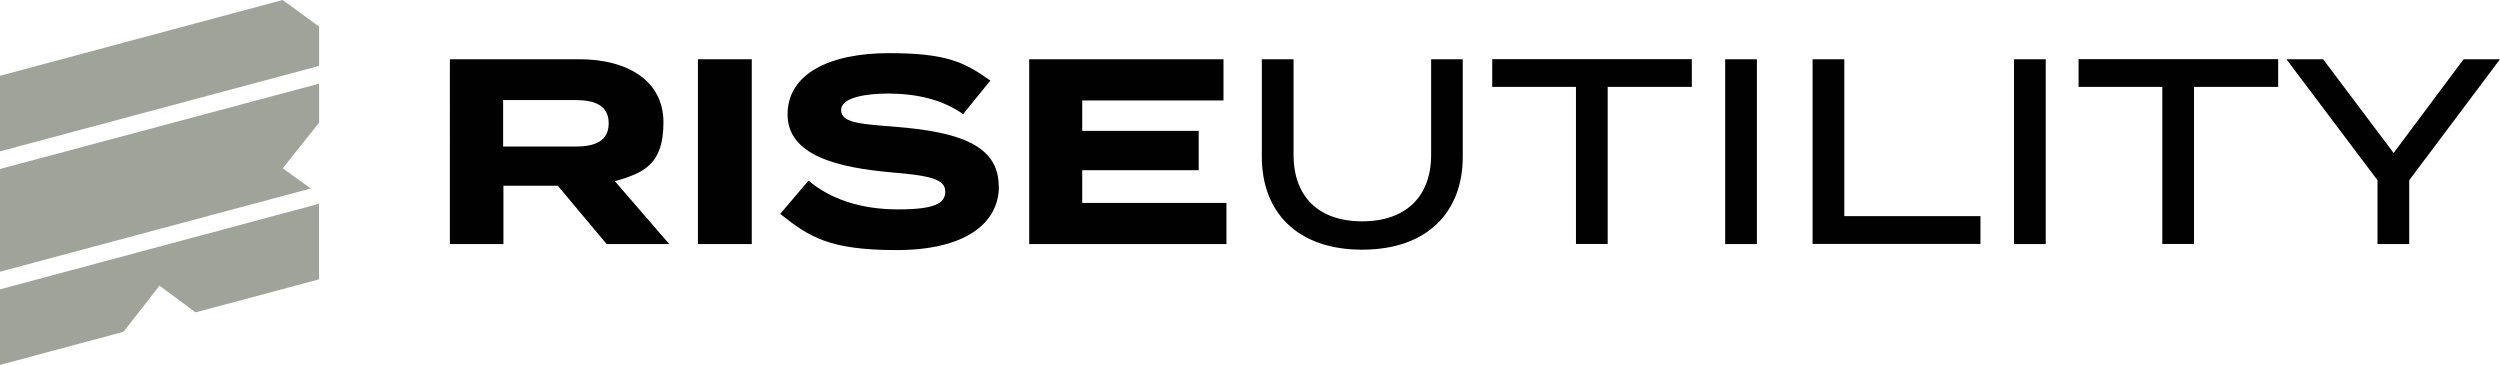
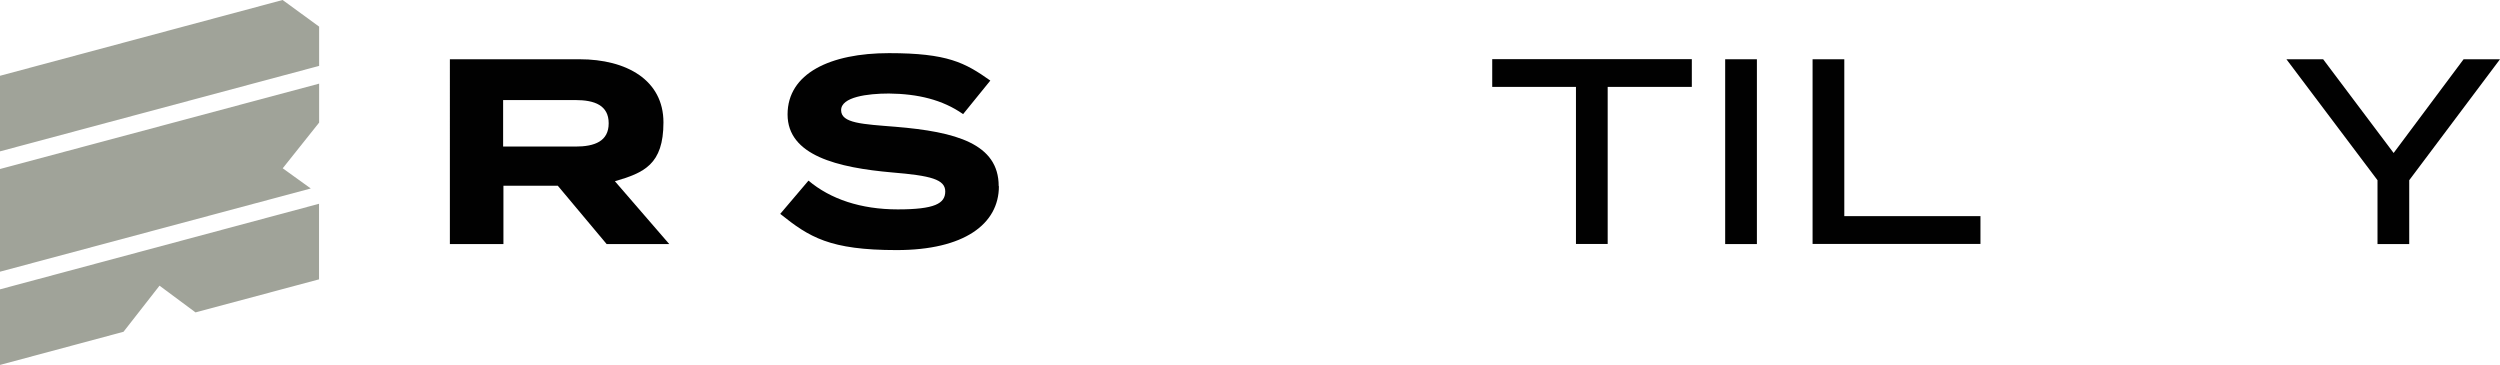
<svg xmlns="http://www.w3.org/2000/svg" id="uuid-00278955-b3b3-48a9-a6ba-264e9f1c2c72" viewBox="0 0 2451.2 357.8">
  <defs>
    <style>.uuid-fa3177f1-8ace-4034-bf13-8da0f3e9b426{fill:#010101;}.uuid-fa3177f1-8ace-4034-bf13-8da0f3e9b426,.uuid-4c6f1b92-cdd9-4801-8ea9-91db443ae03c{stroke-width:0px;}.uuid-4c6f1b92-cdd9-4801-8ea9-91db443ae03c{fill:#a0a399;}</style>
  </defs>
  <g id="uuid-b95777a9-58b7-4b60-a30d-9c1c846429f7">
    <path class="uuid-4c6f1b92-cdd9-4801-8ea9-91db443ae03c" d="M277.1,0L0,74.3v74.1l312.9-83.8V26.1L277.1,0ZM0,357.8l121.1-32.5,35.3-45.2,35.3,26.2,121.1-32.4v-74.1L0,283.7v74.1ZM0,165.7v100.7l304.7-81.6-27.5-19.8,35.7-44.8v-38.2L0,165.7Z" />
    <path class="uuid-fa3177f1-8ace-4034-bf13-8da0f3e9b426" d="M594.8,239.3l-47.9-57.2h-53.3v57.2h-52.5V58.1h127.1c46.3,0,82.3,20.5,82.3,61.9s-19.2,49.4-47.6,57.7l53.3,61.6h-61.3ZM564.2,143.7c18.9,0,32.6-5.2,32.6-22.8s-13.7-22.8-32.6-22.8h-70.9v45.6h70.9Z" />
-     <path class="uuid-fa3177f1-8ace-4034-bf13-8da0f3e9b426" d="M684.3,239.3V58.1h52.8v181.2h-52.8Z" />
    <path class="uuid-fa3177f1-8ace-4034-bf13-8da0f3e9b426" d="M979.4,182.6c0,37.3-34.4,62.6-100.2,62.6s-85.7-12.7-114.2-35.5l27.7-32.6c21.5,18.1,51.3,28.2,87.5,28.2s46.6-5.7,46.6-17.6-14.5-15.5-51.8-18.6c-53.8-4.7-102.8-16.6-102.8-56.9s41.9-60.1,99.4-60.1,74.5,9.3,99.4,26.9l-26.7,32.9c-20.2-14.2-44.5-19.9-72.7-20.2-21.2,0-46.9,3.4-46.9,16.3s21,13.7,53.3,16.3c59.3,4.9,101.2,16.6,101.2,58.2Z" />
-     <path class="uuid-fa3177f1-8ace-4034-bf13-8da0f3e9b426" d="M1202.5,198.9v40.4h-193.4V58.1h190.5v40.4h-138.5v29.8h114.2v38.6h-114.2v32.1h141.3Z" />
-     <path class="uuid-fa3177f1-8ace-4034-bf13-8da0f3e9b426" d="M1434.2,58.1v95.8c0,53.6-34.4,90.9-98.6,90.9s-98.4-37.3-98.4-90.9V58.1h31.1v93.7c0,40.6,24.1,65.2,67.3,65.2s67.6-24.6,67.6-65.2V58.1h31.1Z" />
    <path class="uuid-fa3177f1-8ace-4034-bf13-8da0f3e9b426" d="M1658.9,85.2h-82.6v154h-31.1V85.2h-82.1v-27.2h195.7v27.2Z" />
    <path class="uuid-fa3177f1-8ace-4034-bf13-8da0f3e9b426" d="M1691.5,239.3V58.1h31.1v181.2h-31.1Z" />
    <path class="uuid-fa3177f1-8ace-4034-bf13-8da0f3e9b426" d="M1941.8,211.8v27.4h-164.6V58.1h31.1v153.8h133.6Z" />
-     <path class="uuid-fa3177f1-8ace-4034-bf13-8da0f3e9b426" d="M1974.7,239.3V58.1h31.1v181.2h-31.1Z" />
-     <path class="uuid-fa3177f1-8ace-4034-bf13-8da0f3e9b426" d="M2233.8,85.2h-82.6v154h-31.1V85.2h-82.1v-27.2h195.7v27.2Z" />
    <path class="uuid-fa3177f1-8ace-4034-bf13-8da0f3e9b426" d="M2277.8,58.1l69.1,91.9,68.6-91.9h35.7l-89,118.6v62.6h-31.1v-62.6l-89.3-118.6h36Z" />
  </g>
</svg>